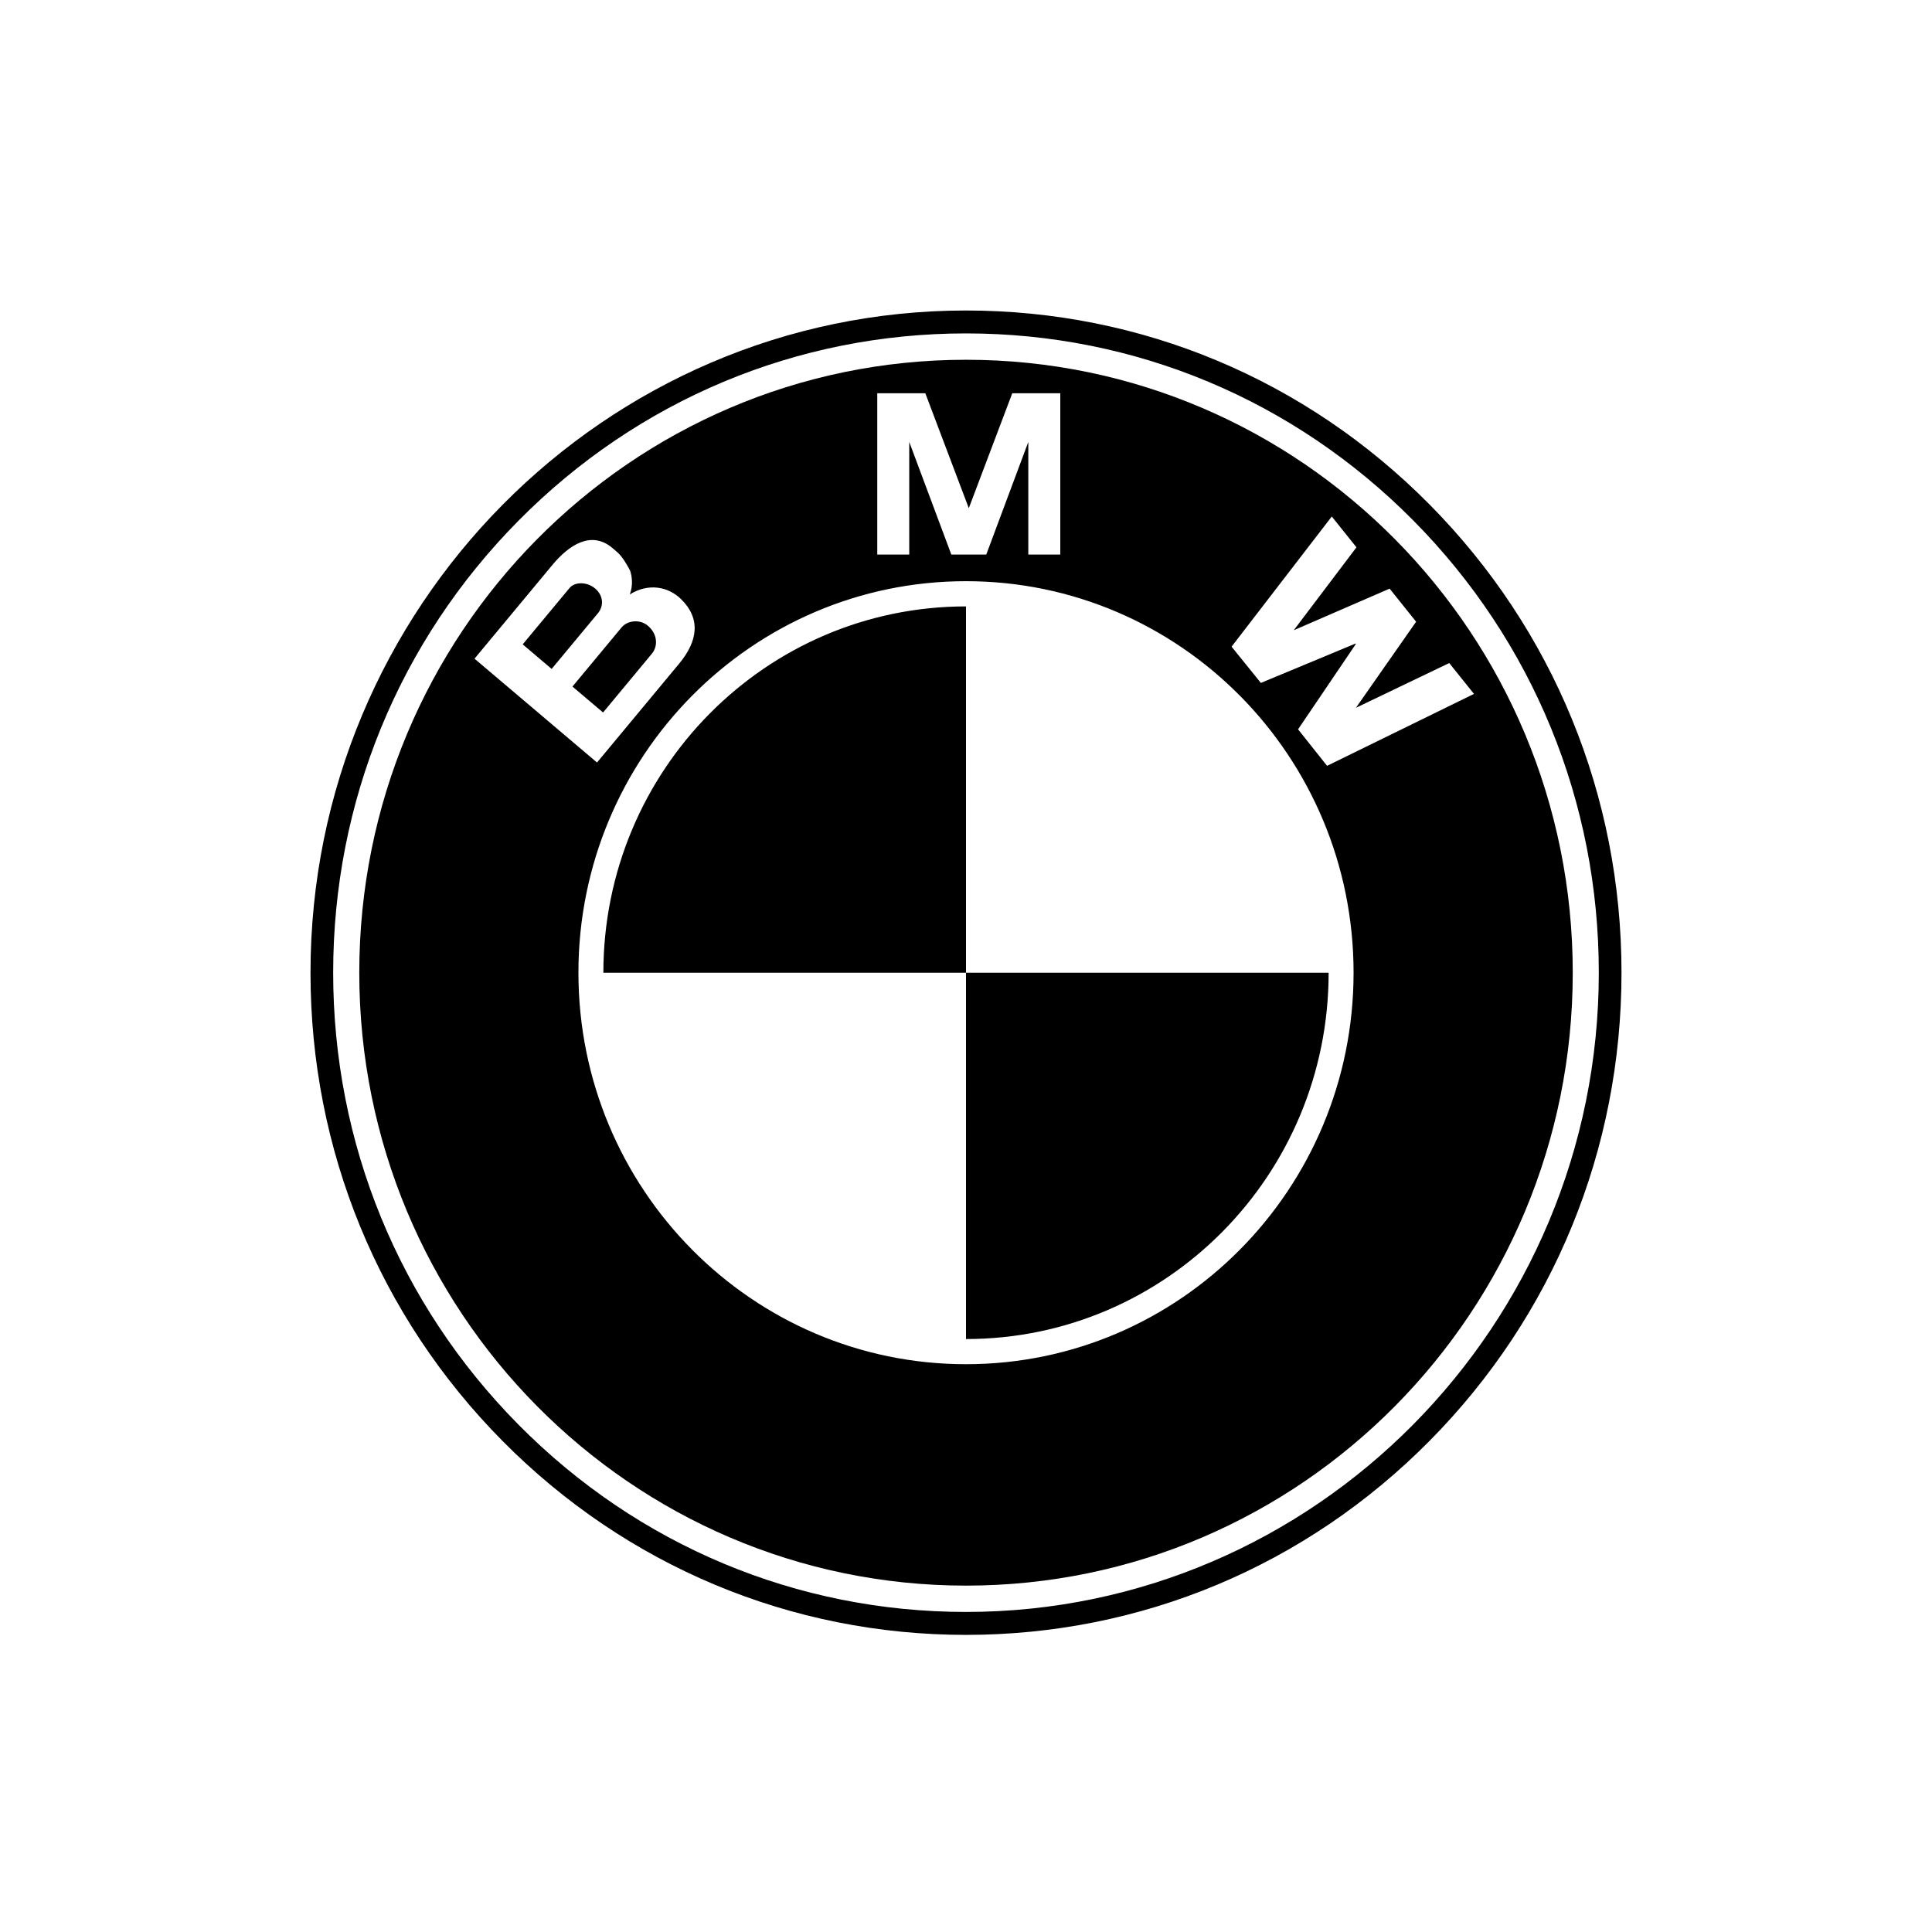
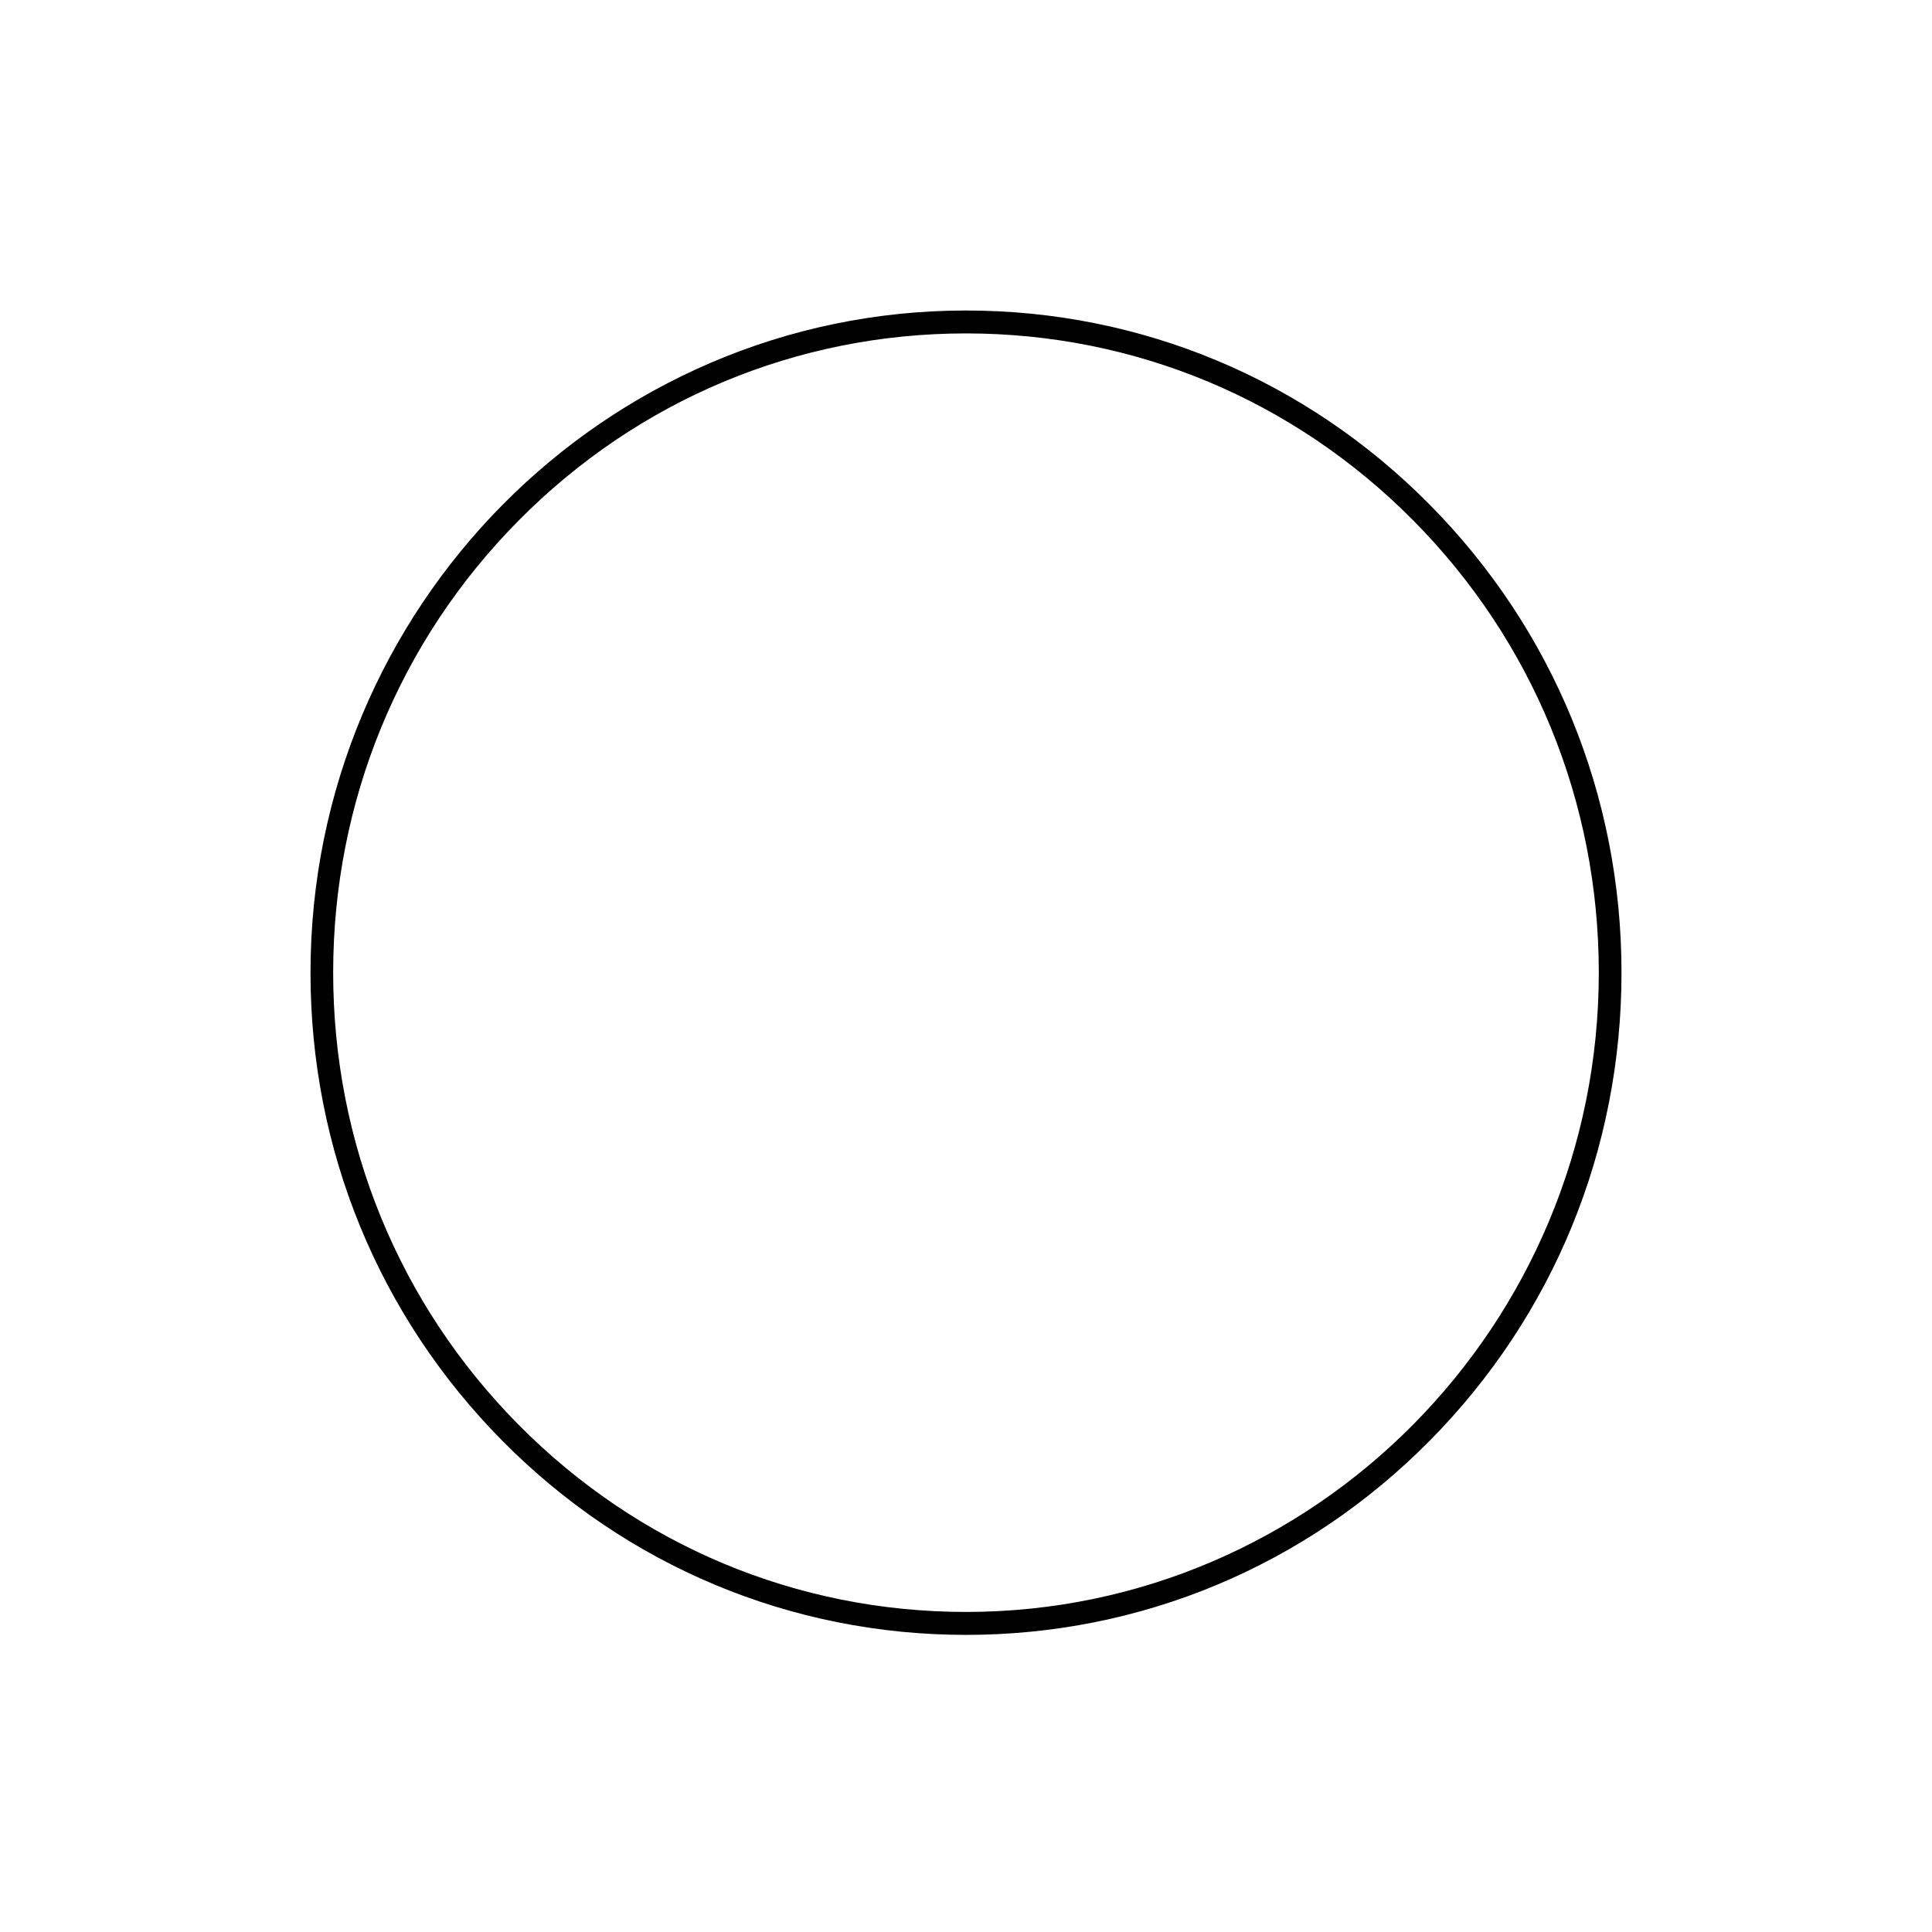
<svg xmlns="http://www.w3.org/2000/svg" width="56" height="56" viewBox="0 0 56 56" fill="none">
  <path fill-rule="evenodd" clip-rule="evenodd" d="M41.435 41.766C37.846 45.391 33.075 47.388 28 47.388C22.925 47.388 18.154 45.391 14.565 41.766C10.976 38.141 9 33.321 9 28.194C9 17.61 17.523 9 28 9C33.075 9 37.846 10.996 41.435 14.622C45.024 18.247 47 23.067 47 28.194C47 33.321 45.024 38.141 41.435 41.766ZM15.03 15.091C11.565 18.591 9.657 23.244 9.657 28.193C9.657 33.143 11.565 37.796 15.03 41.296C18.494 44.796 23.1 46.723 28 46.723C38.114 46.723 46.342 38.411 46.342 28.193C46.342 23.244 44.434 18.591 40.97 15.091C37.505 11.591 32.899 9.664 28 9.664C23.1 9.664 18.494 11.591 15.03 15.091Z" fill="black" />
-   <path fill-rule="evenodd" clip-rule="evenodd" d="M28.001 10.428C18.288 10.428 10.414 18.382 10.414 28.194C10.414 38.006 18.288 45.96 28.001 45.96C37.713 45.96 45.587 38.006 45.587 28.194C45.587 18.382 37.713 10.428 28.001 10.428ZM18.255 17.23C18.795 16.892 19.371 17.002 19.743 17.368C20.315 17.929 20.231 18.579 19.687 19.234L17.305 22.102L13.754 19.092L16.013 16.373C16.48 15.81 17.134 15.36 17.755 15.887L17.788 15.915C17.957 16.057 18.042 16.129 18.261 16.532C18.316 16.684 18.358 16.96 18.255 17.23ZM29.806 12.81L28.587 16.075H27.575L26.355 12.81V16.075H25.428V11.399H26.821L28.081 14.73L29.341 11.399H30.733V16.075H29.806V12.81ZM39.302 20.516L41.047 18.021L40.279 17.062L37.5 18.268L39.318 15.864L38.602 14.971L35.698 18.744L36.547 19.795L39.29 18.654L39.3 18.667L37.625 21.14L38.466 22.198L42.724 20.113L42.007 19.219L39.302 20.516ZM17.248 17.056C17.02 16.863 16.665 16.855 16.508 17.044L15.151 18.677L15.99 19.389L17.332 17.774C17.5 17.571 17.5 17.269 17.248 17.056ZM17.48 20.652L18.894 18.949C19.082 18.723 19.055 18.371 18.781 18.139C18.539 17.933 18.18 17.99 18.019 18.184L16.593 19.9L17.48 20.652ZM28 39.542C21.796 39.542 16.766 34.461 16.766 28.194C16.766 21.926 21.796 16.846 28 16.846C34.204 16.846 39.234 21.926 39.234 28.194C39.234 34.461 34.204 39.542 28 39.542ZM17.489 28.195H28V38.813C33.805 38.813 38.511 34.059 38.511 28.195H28V17.577C22.195 17.577 17.489 22.331 17.489 28.195Z" fill="black" />
</svg>